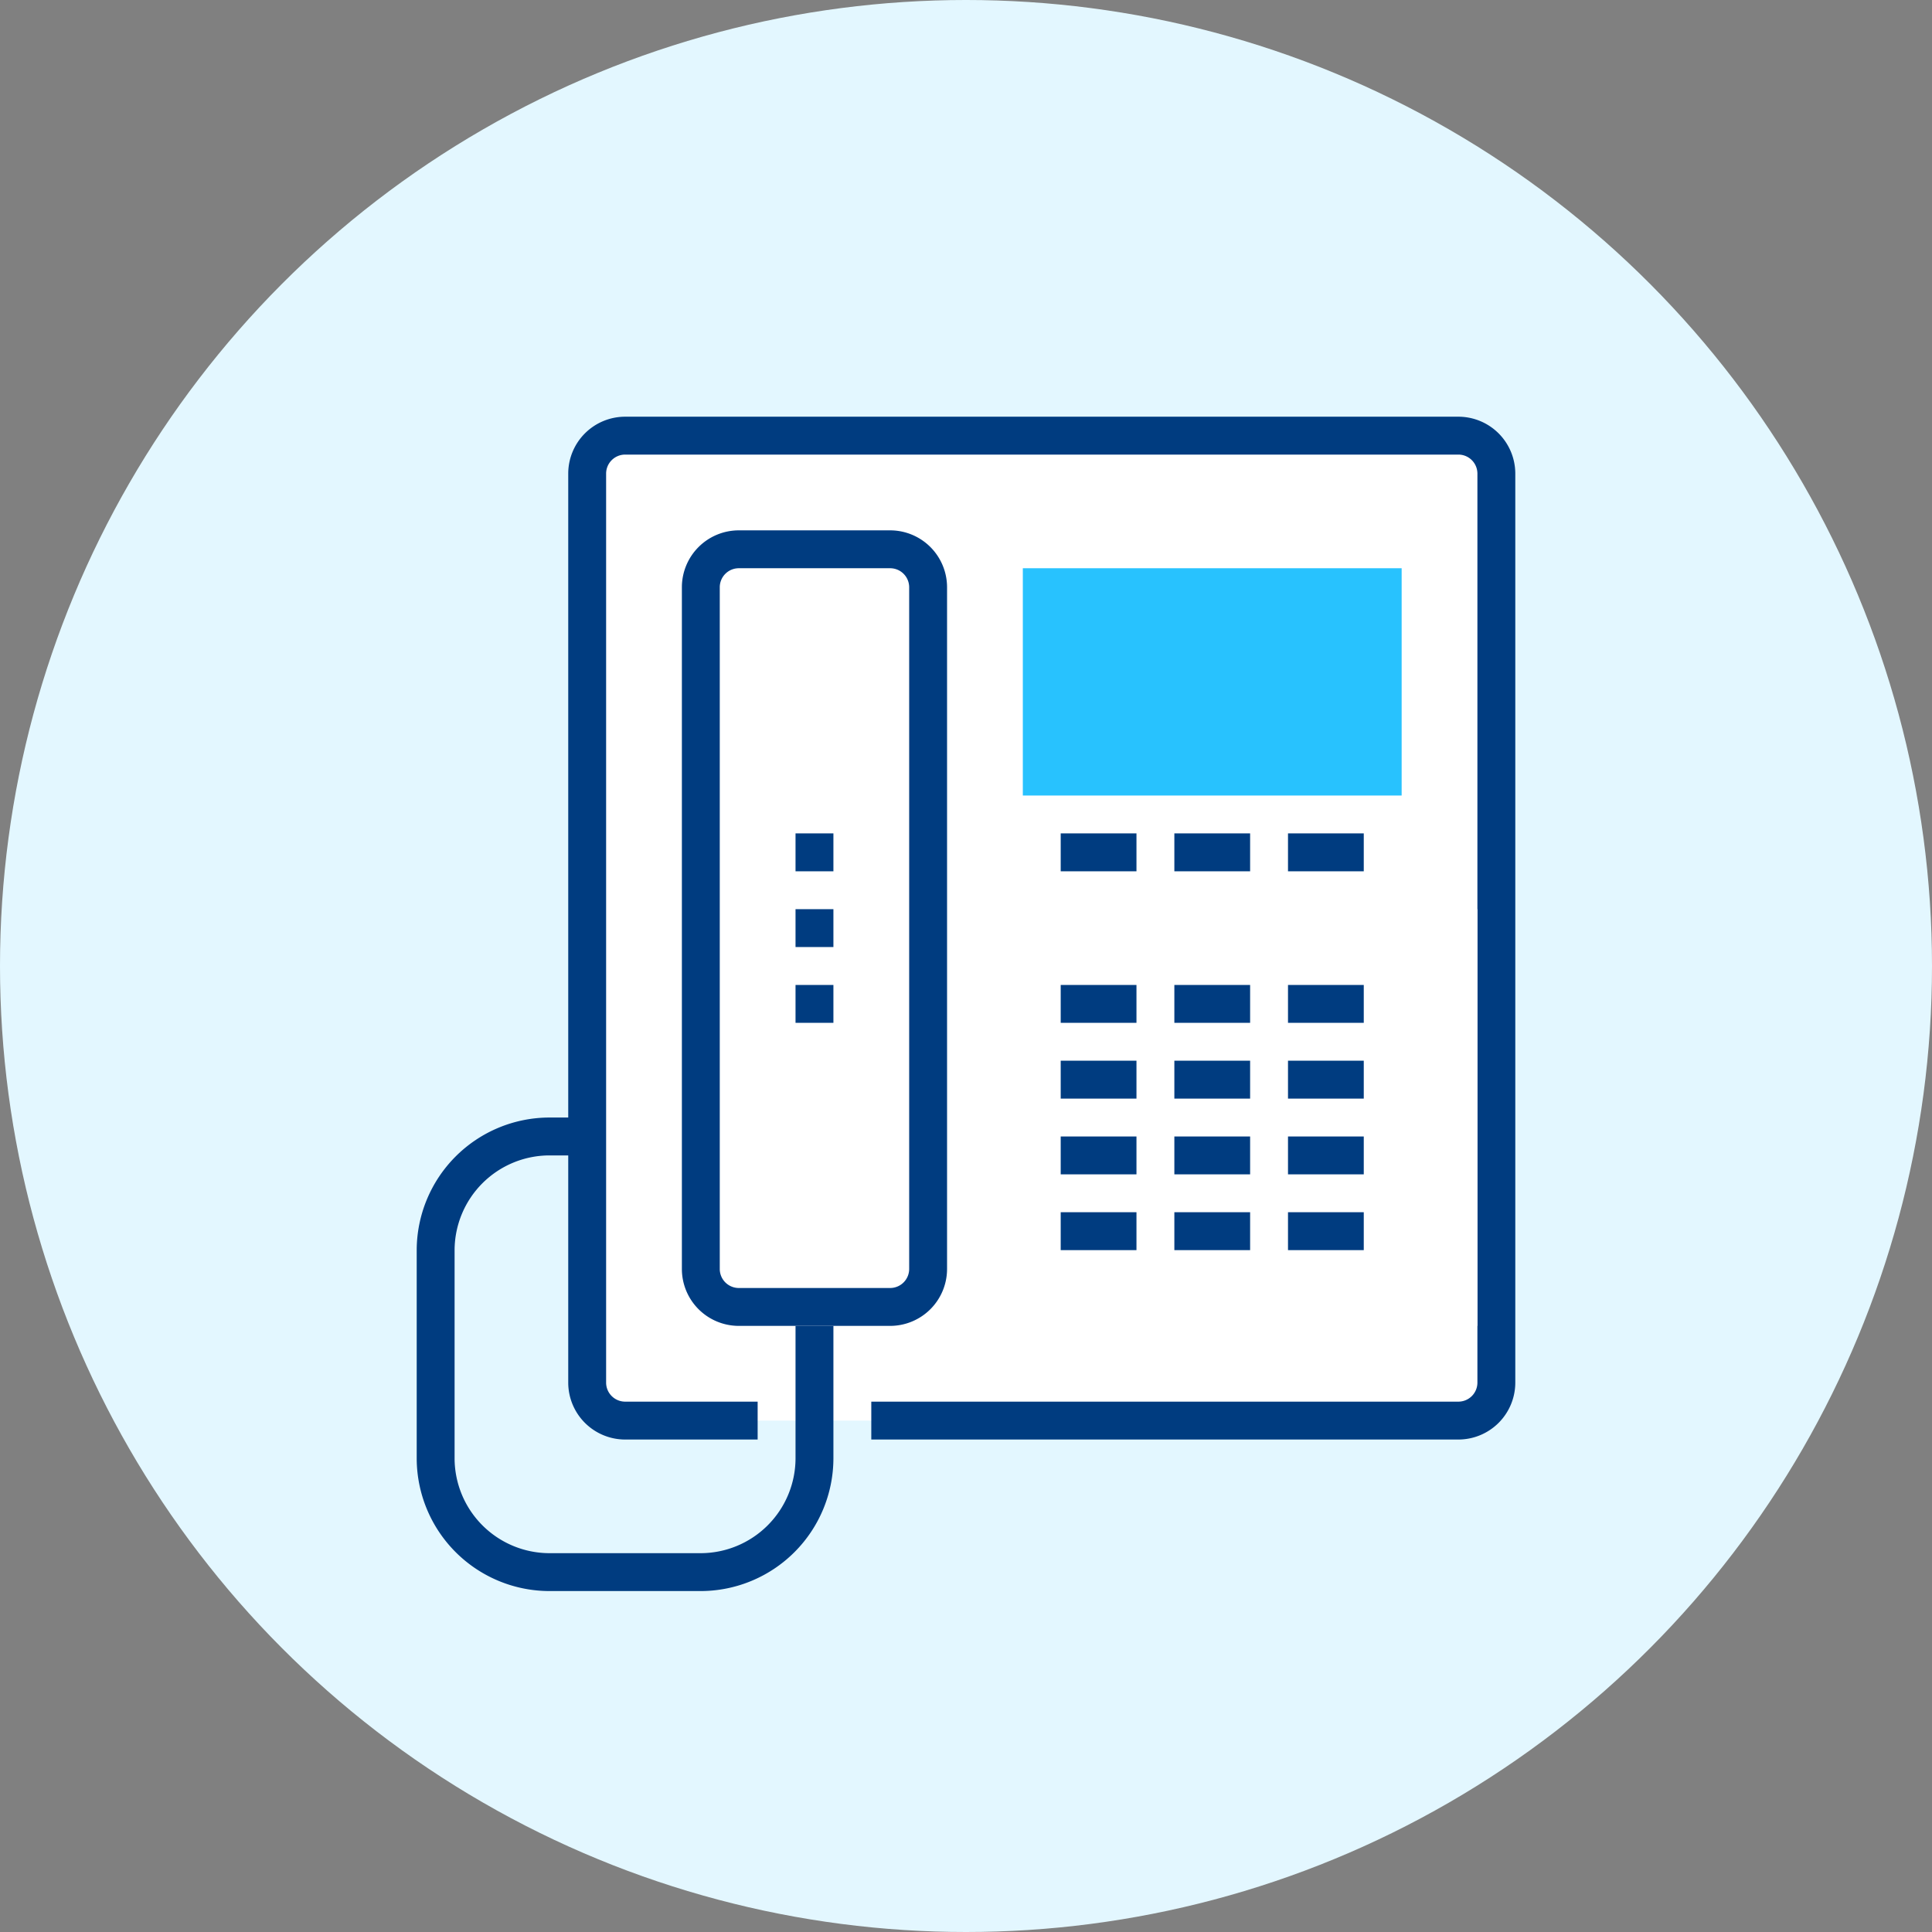
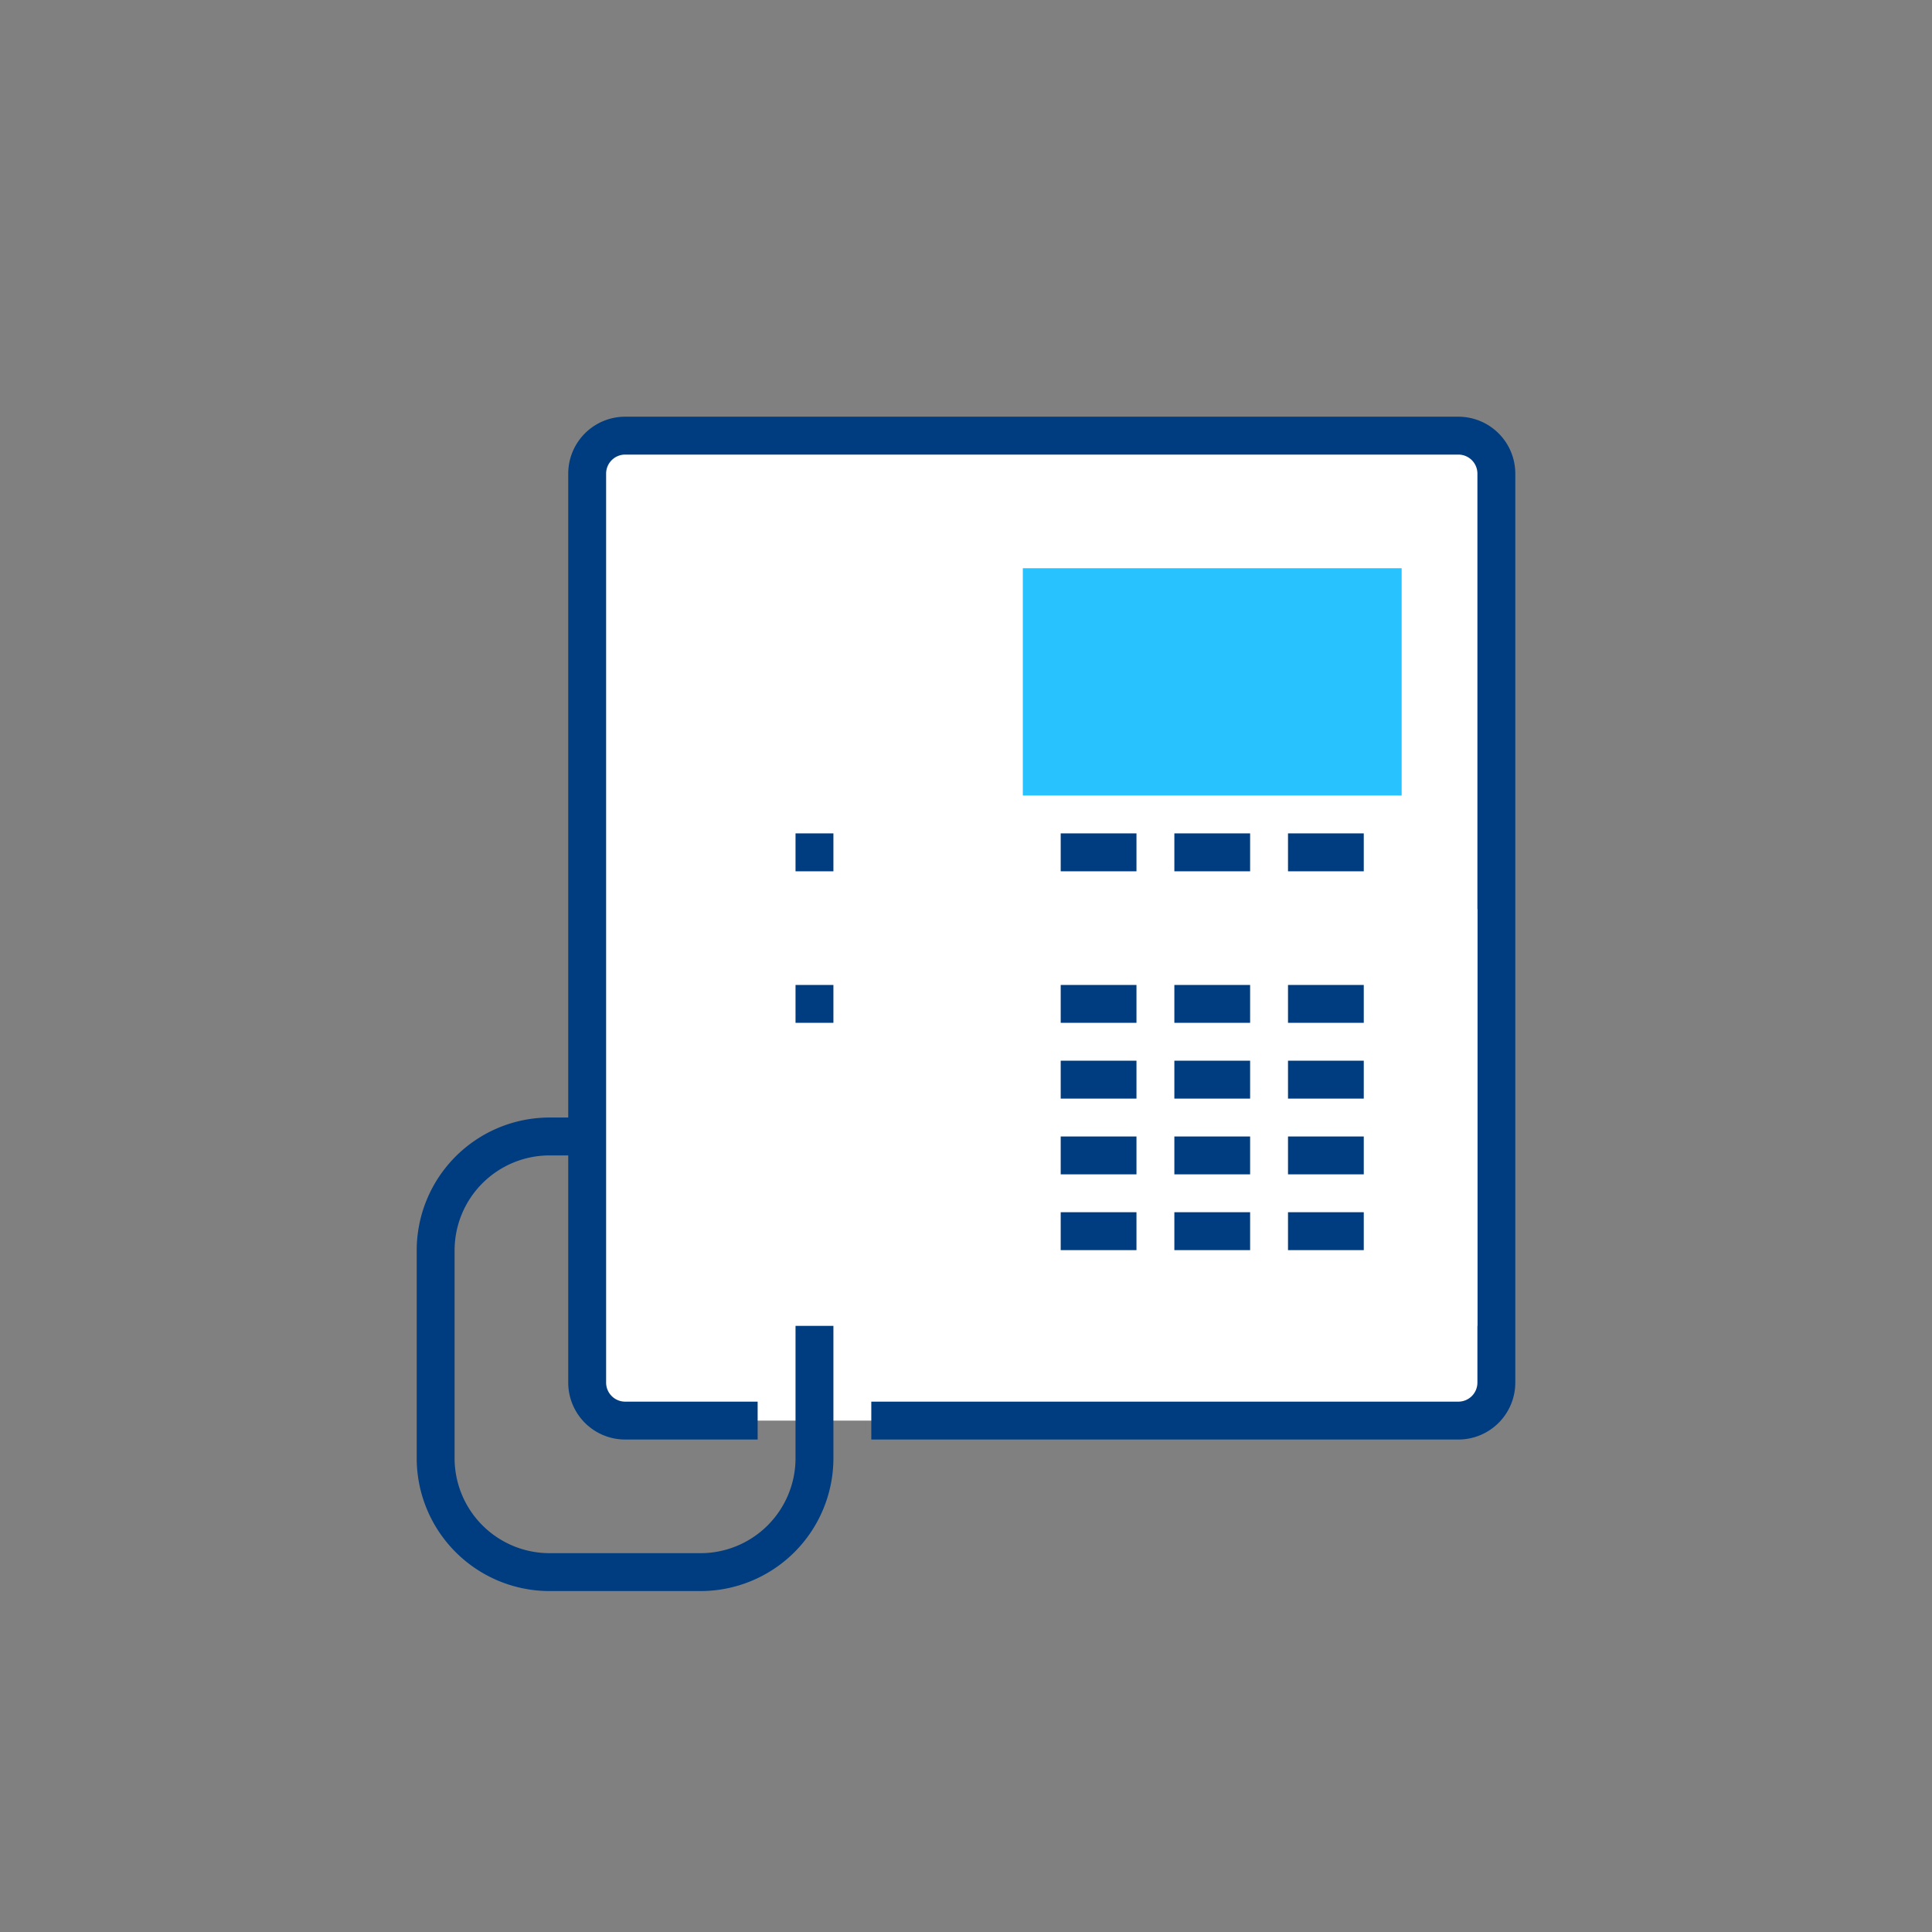
<svg xmlns="http://www.w3.org/2000/svg" viewBox="0 0 102 102">
  <rect x="0" y="0" width="102" height="102" fill="#808080" stroke="none" />
  <defs>
    <style>
      .cls-1 {
        fill: #e3f7ff;
      }

      .cls-2 {
        fill: #fff;
      }

      .cls-3 {
        fill: none;
        stroke: #003c80;
        stroke-linejoin: round;
        stroke-miterlimit: 10;
        stroke-width: 2px;
      }

      .cls-4 {
        fill: #28c2fe;
      }
    </style>
  </defs>
  <g id="Group_661" data-name="Group 661" transform="translate(-622 -982)">
-     <circle id="Ellipse_47" data-name="Ellipse 47" class="cls-1" cx="51" cy="51" r="51" transform="translate(622 982)" />
    <g id="Group_151" data-name="Group 151" transform="translate(644 1004)">
      <path id="Path_89" data-name="Path 89" class="cls-2" d="M57,51a2.006,2.006,0,0,1-2,2H11a2.006,2.006,0,0,1-2-2V3a2.006,2.006,0,0,1,2-2H55a2.006,2.006,0,0,1,2,2Z" />
      <path id="Path_90" data-name="Path 90" class="cls-3" d="M18,53H11a2.006,2.006,0,0,1-2-2V3a2.006,2.006,0,0,1,2-2H55a2.006,2.006,0,0,1,2,2V51a2.006,2.006,0,0,1-2,2H24" />
      <path id="Path_91" data-name="Path 91" class="cls-3" d="M9,38H7a6.018,6.018,0,0,0-6,6V55a6.018,6.018,0,0,0,6,6h8a6.018,6.018,0,0,0,6-6V48" />
      <g id="Group_196" data-name="Group 196" transform="translate(0 3)">
        <rect id="Rectangle_109" data-name="Rectangle 109" class="cls-4" width="20" height="12" transform="translate(32 5)" />
        <rect id="Rectangle_110" data-name="Rectangle 110" class="cls-2" width="28" height="22" transform="translate(28 23)" />
        <line id="Line_117" data-name="Line 117" class="cls-3" x2="4" transform="translate(34 28)" />
        <line id="Line_118" data-name="Line 118" class="cls-3" x2="4" transform="translate(40 28)" />
        <line id="Line_119" data-name="Line 119" class="cls-3" x2="4" transform="translate(46 28)" />
        <line id="Line_120" data-name="Line 120" class="cls-3" x2="4" transform="translate(34 20)" />
        <line id="Line_121" data-name="Line 121" class="cls-3" x2="4" transform="translate(40 20)" />
        <line id="Line_122" data-name="Line 122" class="cls-3" x2="4" transform="translate(46 20)" />
        <line id="Line_123" data-name="Line 123" class="cls-3" x2="4" transform="translate(34 32)" />
        <line id="Line_124" data-name="Line 124" class="cls-3" x2="4" transform="translate(40 32)" />
        <line id="Line_125" data-name="Line 125" class="cls-3" x2="4" transform="translate(46 32)" />
        <line id="Line_126" data-name="Line 126" class="cls-3" x2="4" transform="translate(34 36)" />
        <line id="Line_127" data-name="Line 127" class="cls-3" x2="4" transform="translate(40 36)" />
        <line id="Line_128" data-name="Line 128" class="cls-3" x2="4" transform="translate(46 36)" />
        <line id="Line_129" data-name="Line 129" class="cls-3" x2="4" transform="translate(34 40)" />
        <line id="Line_130" data-name="Line 130" class="cls-3" x2="4" transform="translate(40 40)" />
        <line id="Line_131" data-name="Line 131" class="cls-3" x2="4" transform="translate(46 40)" />
      </g>
-       <path id="Path_92" data-name="Path 92" class="cls-2" d="M27,45a2.006,2.006,0,0,1-2,2H17a2.006,2.006,0,0,1-2-2V9a2.006,2.006,0,0,1,2-2h8a2.006,2.006,0,0,1,2,2Z" />
-       <path id="Path_93" data-name="Path 93" class="cls-3" d="M27,45a2.006,2.006,0,0,1-2,2H17a2.006,2.006,0,0,1-2-2V9a2.006,2.006,0,0,1,2-2h8a2.006,2.006,0,0,1,2,2Z" />
-       <line id="Line_132" data-name="Line 132" class="cls-3" y2="2" transform="translate(21 26)" />
+       <path id="Path_92" data-name="Path 92" class="cls-2" d="M27,45a2.006,2.006,0,0,1-2,2H17V9a2.006,2.006,0,0,1,2-2h8a2.006,2.006,0,0,1,2,2Z" />
      <line id="Line_133" data-name="Line 133" class="cls-3" y2="2" transform="translate(21 22)" />
      <line id="Line_134" data-name="Line 134" class="cls-3" y2="2" transform="translate(21 30)" />
    </g>
  </g>
</svg>